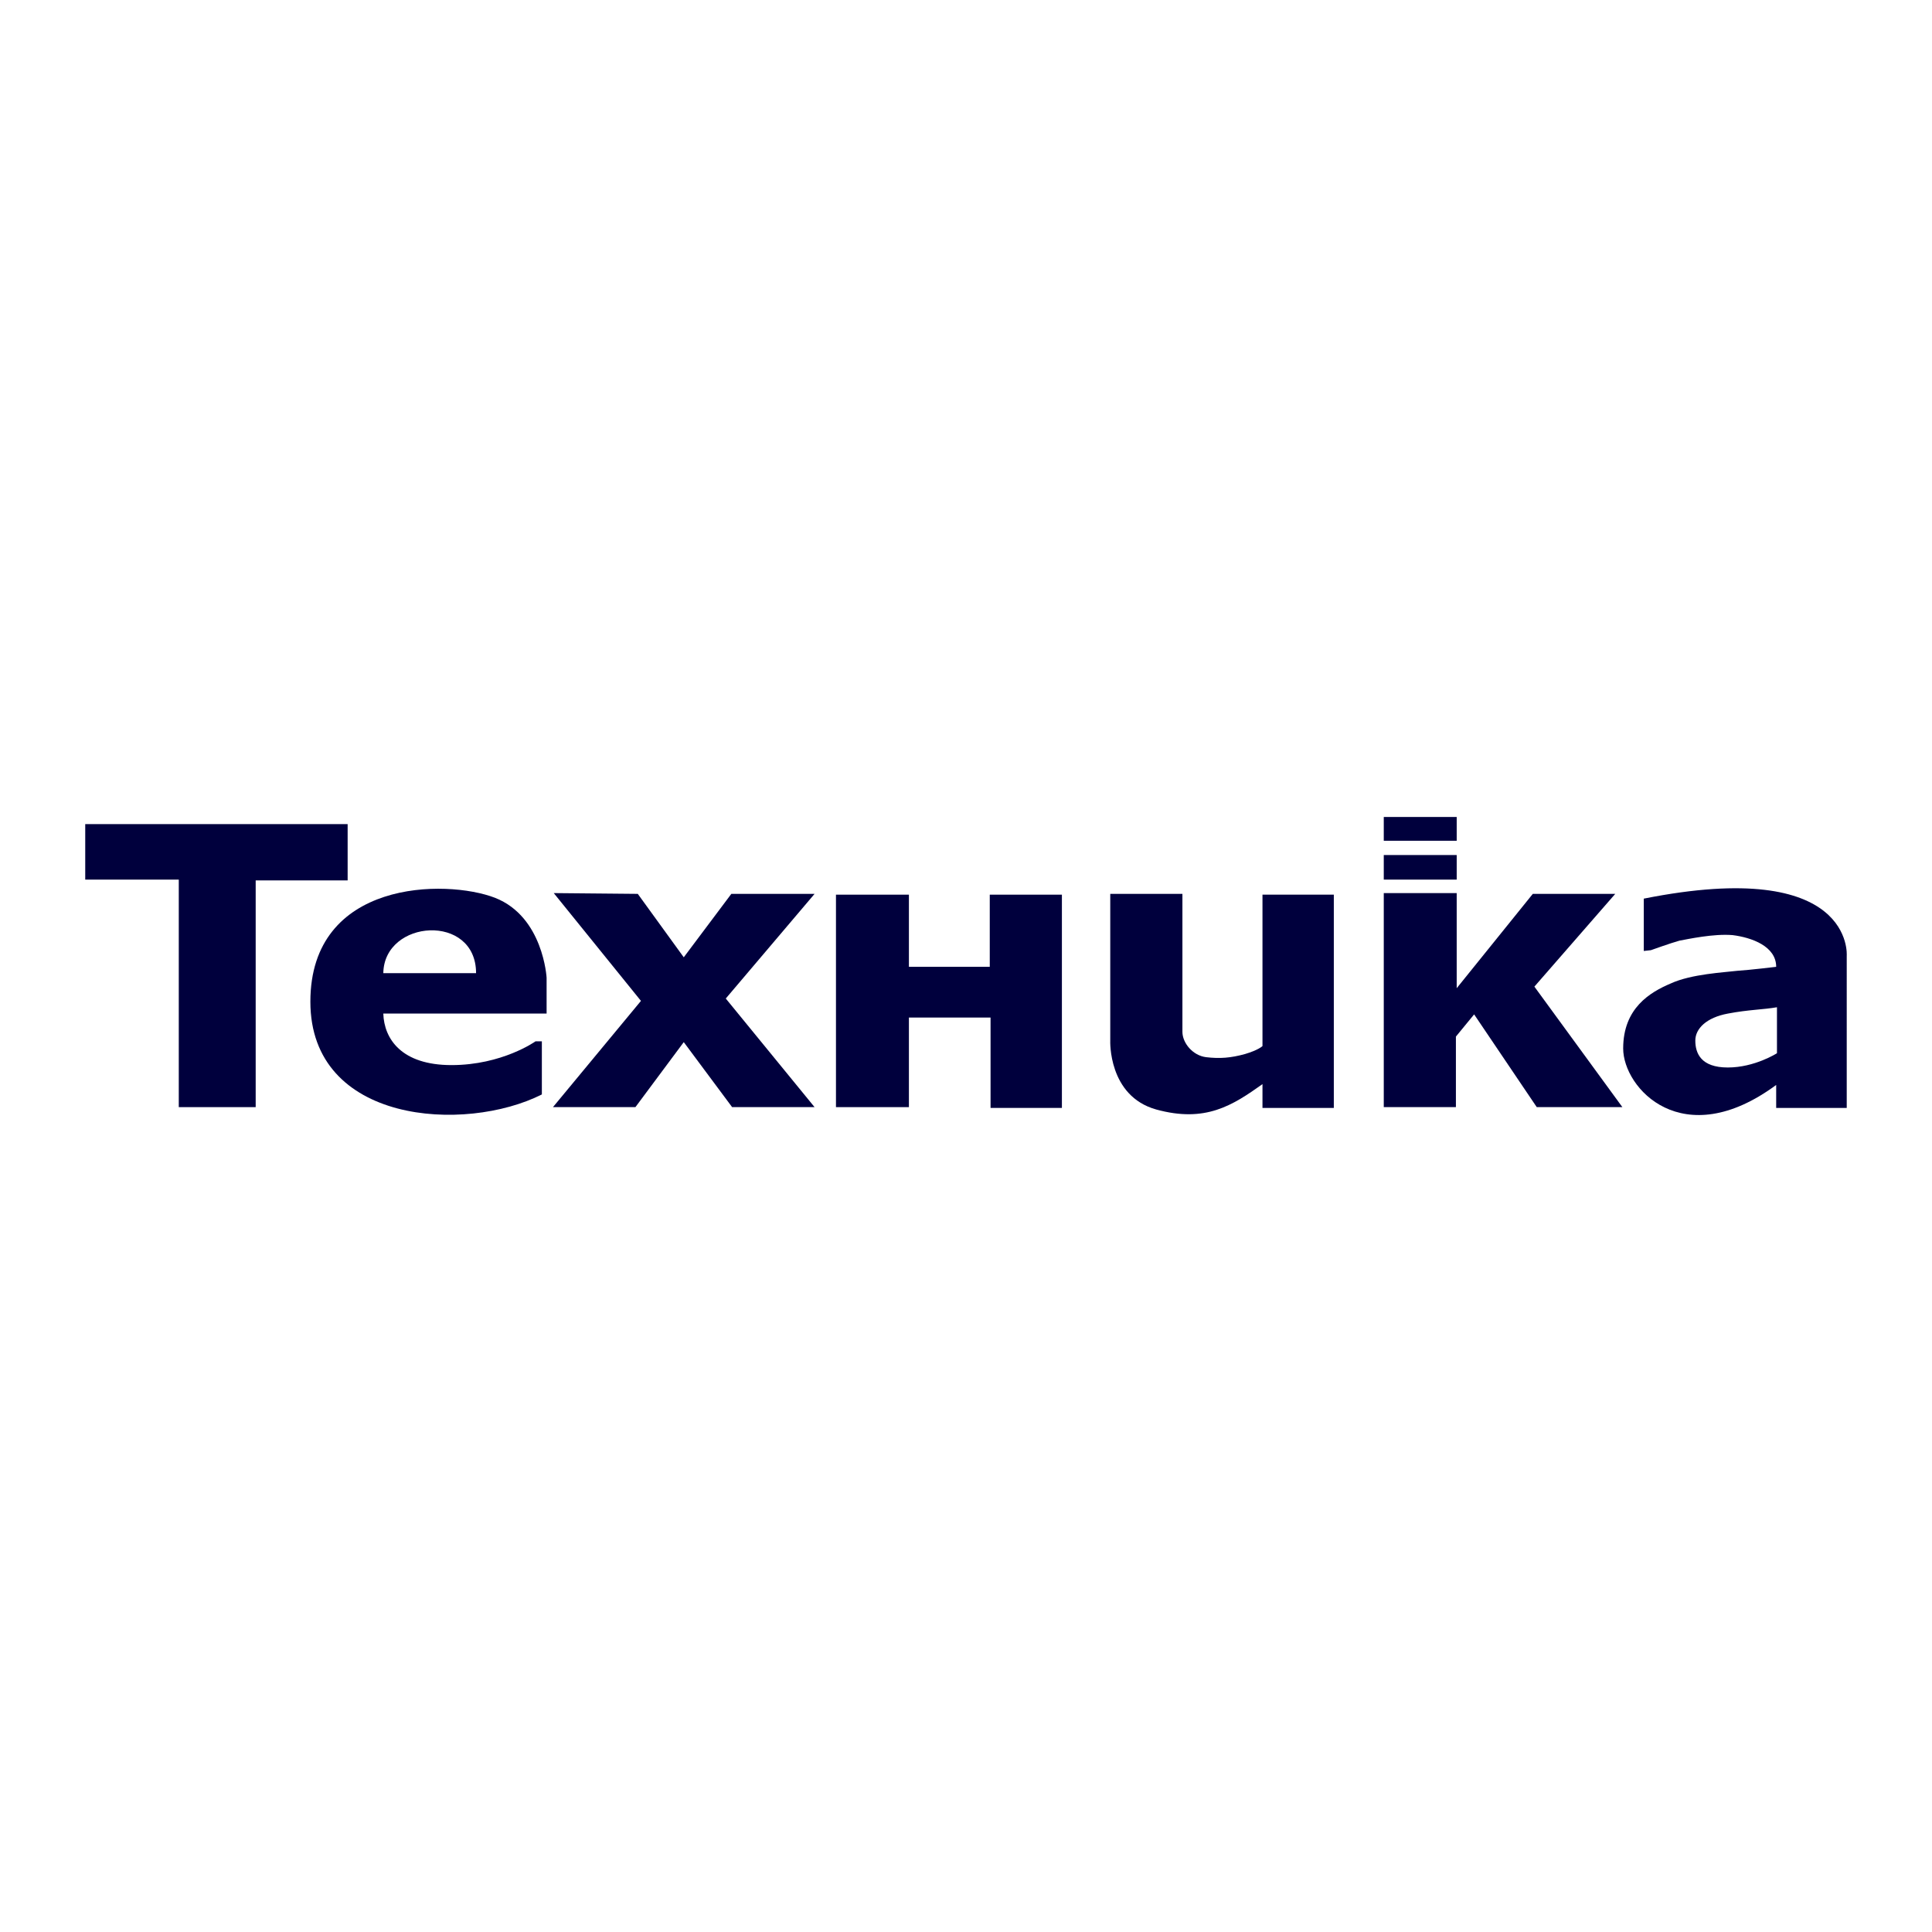
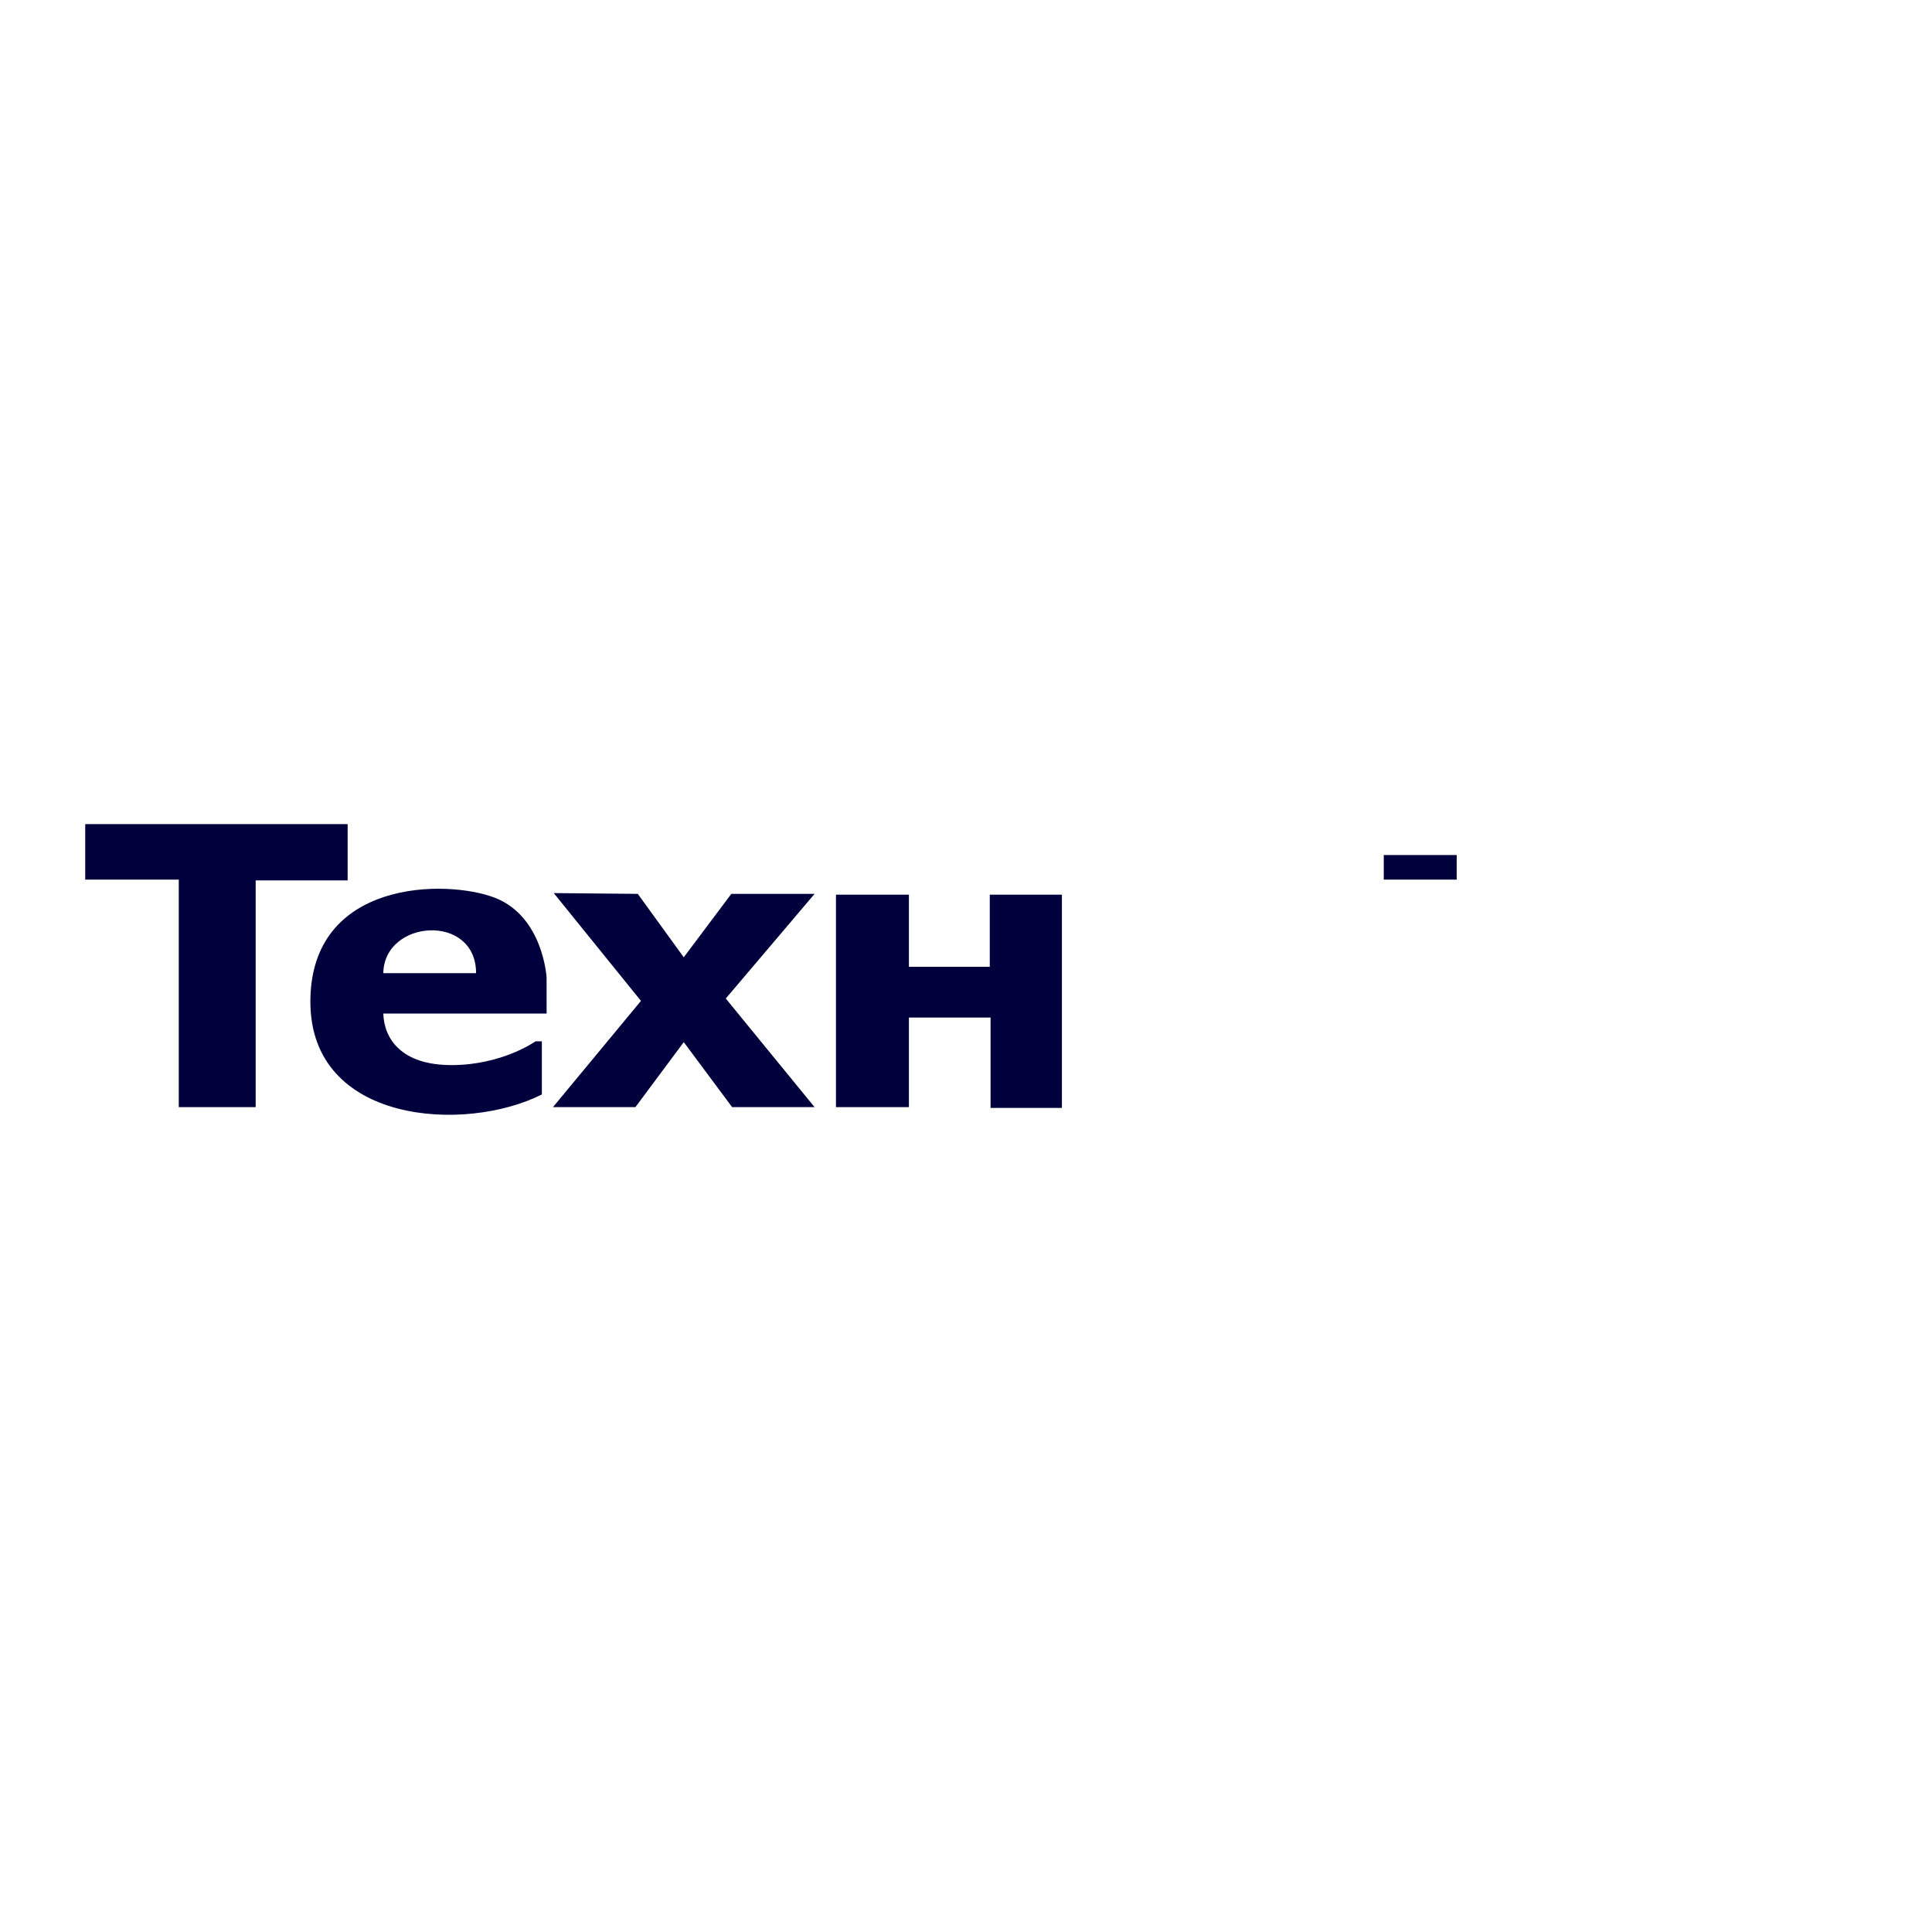
<svg xmlns="http://www.w3.org/2000/svg" version="1.0" id="Layer_1" x="0px" y="0px" width="192.756px" height="192.756px" viewBox="0 0 192.756 192.756" enable-background="new 0 0 192.756 192.756" xml:space="preserve">
  <g>
    <polygon fill-rule="evenodd" clip-rule="evenodd" fill="#FFFFFF" points="0,0 192.756,0 192.756,192.756 0,192.756 0,0  " />
    <polygon fill-rule="evenodd" clip-rule="evenodd" fill="#00003D" points="8.504,82.222 8.504,87.759 17.837,87.759 17.837,110.459    25.509,110.459 25.509,87.838 34.684,87.838 34.684,82.222 8.504,82.222  " />
    <polygon fill-rule="evenodd" clip-rule="evenodd" fill="#00003D" points="55.248,89.104 63.948,99.859 55.169,110.459    63.395,110.459 68.219,103.973 73.044,110.459 81.27,110.459 72.411,99.623 81.27,89.182 72.965,89.182 68.219,95.51    63.632,89.182 55.248,89.104  " />
    <polygon fill-rule="evenodd" clip-rule="evenodd" fill="#00003D" points="83.405,89.261 83.405,110.459 90.682,110.459    90.682,101.521 98.828,101.521 98.828,110.537 105.946,110.537 105.946,89.261 98.749,89.261 98.749,96.459 90.682,96.459    90.682,89.261 83.405,89.261  " />
-     <path fill-rule="evenodd" clip-rule="evenodd" fill="#00003D" d="M110.771,89.182v14.632c0,0-0.237,5.537,4.588,6.881   c4.903,1.346,7.593-0.395,10.599-2.531v2.373h7.118V89.261h-7.118v15.106c0,0-0.396,0.396-1.74,0.793   c-1.424,0.395-2.531,0.475-3.876,0.316c-1.344-0.158-2.372-1.424-2.372-2.531s0-13.763,0-13.763H110.771L110.771,89.182z" />
    <polygon fill-rule="evenodd" clip-rule="evenodd" fill="#00003D" points="138.059,87.759 145.335,87.759 145.335,85.307    138.059,85.307 138.059,87.759  " />
-     <polygon fill-rule="evenodd" clip-rule="evenodd" fill="#00003D" points="138.059,89.104 138.059,110.459 145.256,110.459    145.256,103.42 147.074,101.205 153.323,110.459 161.865,110.459 153.086,98.436 161.153,89.182 152.928,89.182 145.335,98.594    145.335,89.104 138.059,89.104  " />
-     <path fill-rule="evenodd" clip-rule="evenodd" fill="#00003D" d="M164,89.657v5.221l0.712-0.079c0,0,1.978-0.712,2.848-0.95   c0.87-0.158,3.401-0.711,5.3-0.553c1.897,0.237,4.35,1.107,4.35,3.164c0,0-2.61,0.316-3.875,0.396   c-1.266,0.158-4.588,0.316-6.645,1.265c-2.057,0.871-4.745,2.453-4.745,6.486c0,3.955,5.932,10.52,15.265,3.639v2.293h7.039V95.352   C184.248,95.352,185.039,85.465,164,89.657L164,89.657z M177.288,105.08c0,0-2.215,1.424-4.903,1.424   c-2.689,0-3.243-1.424-3.243-2.689c0-1.186,1.107-2.293,3.243-2.689c2.056-0.395,3.559-0.395,4.903-0.633V105.08L177.288,105.08z" />
-     <polygon fill-rule="evenodd" clip-rule="evenodd" fill="#00003D" points="138.059,83.883 145.335,83.883 145.335,81.51    138.059,81.51 138.059,83.883  " />
    <path fill-rule="evenodd" clip-rule="evenodd" fill="#00003D" d="M54.536,97.566c0,0-0.316-6.09-5.141-7.989   c-4.904-1.898-18.429-1.819-18.429,10.362c0,12.18,15.423,13.129,23.095,9.254v-5.299h-0.633c0,0-3.322,2.371-8.384,2.371   c-4.983,0-6.723-2.609-6.802-5.141h16.293V97.566L54.536,97.566z M38.243,97.092c0.079-5.378,9.254-6.011,9.254,0H38.243   L38.243,97.092z" />
  </g>
</svg>